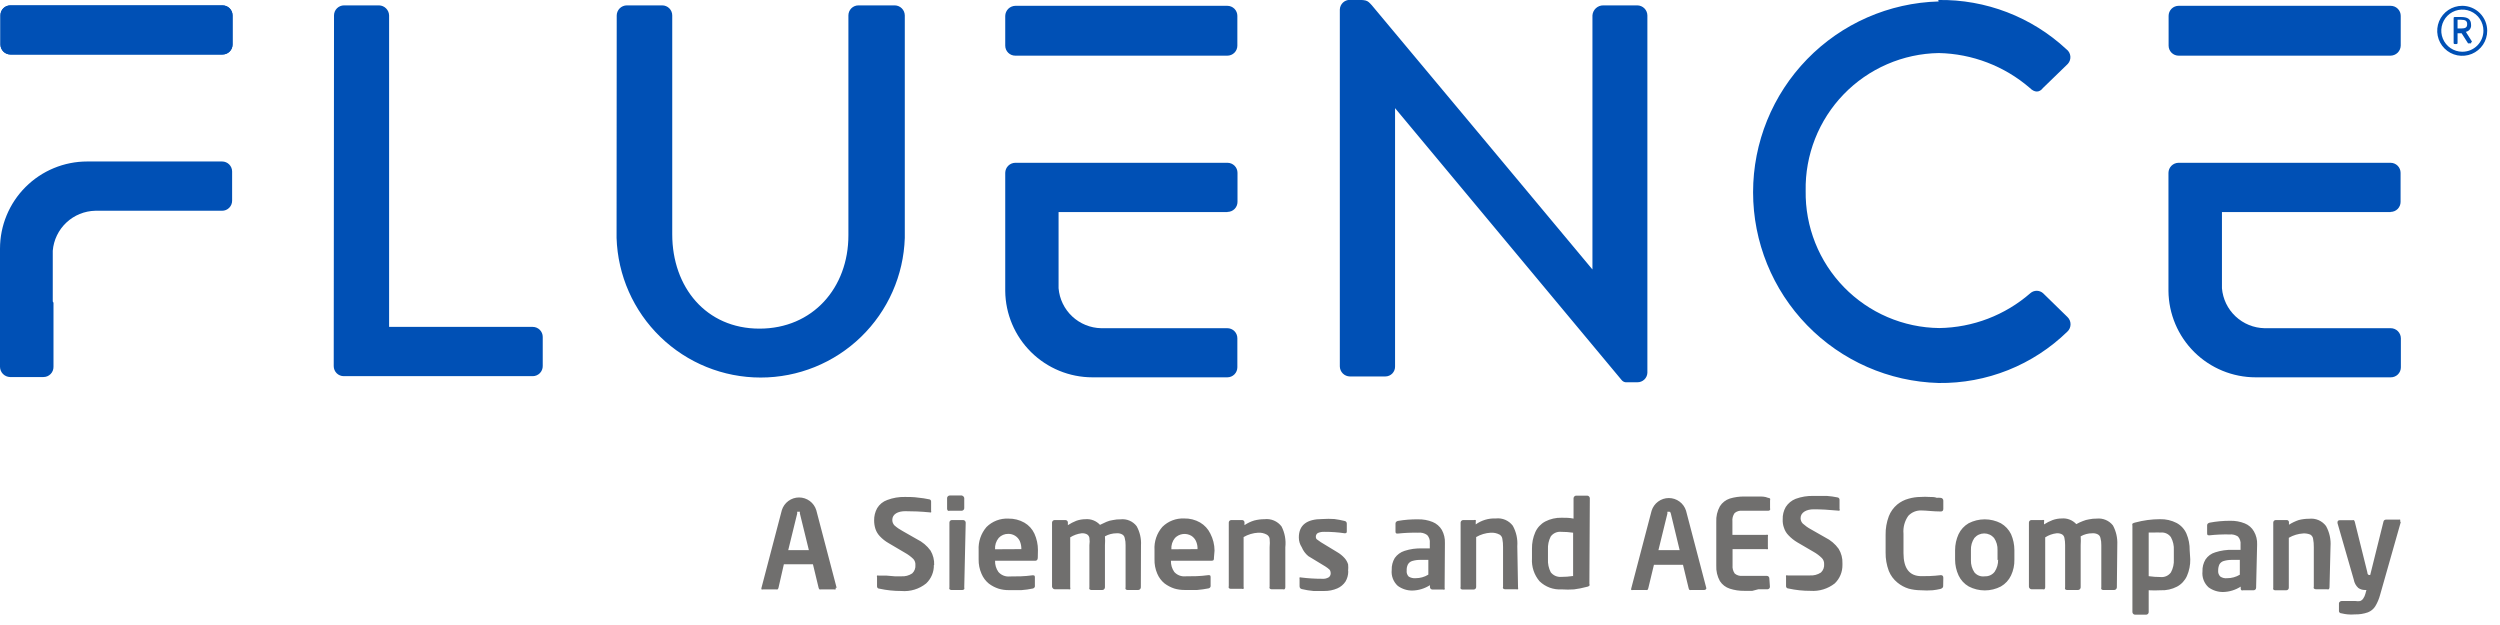
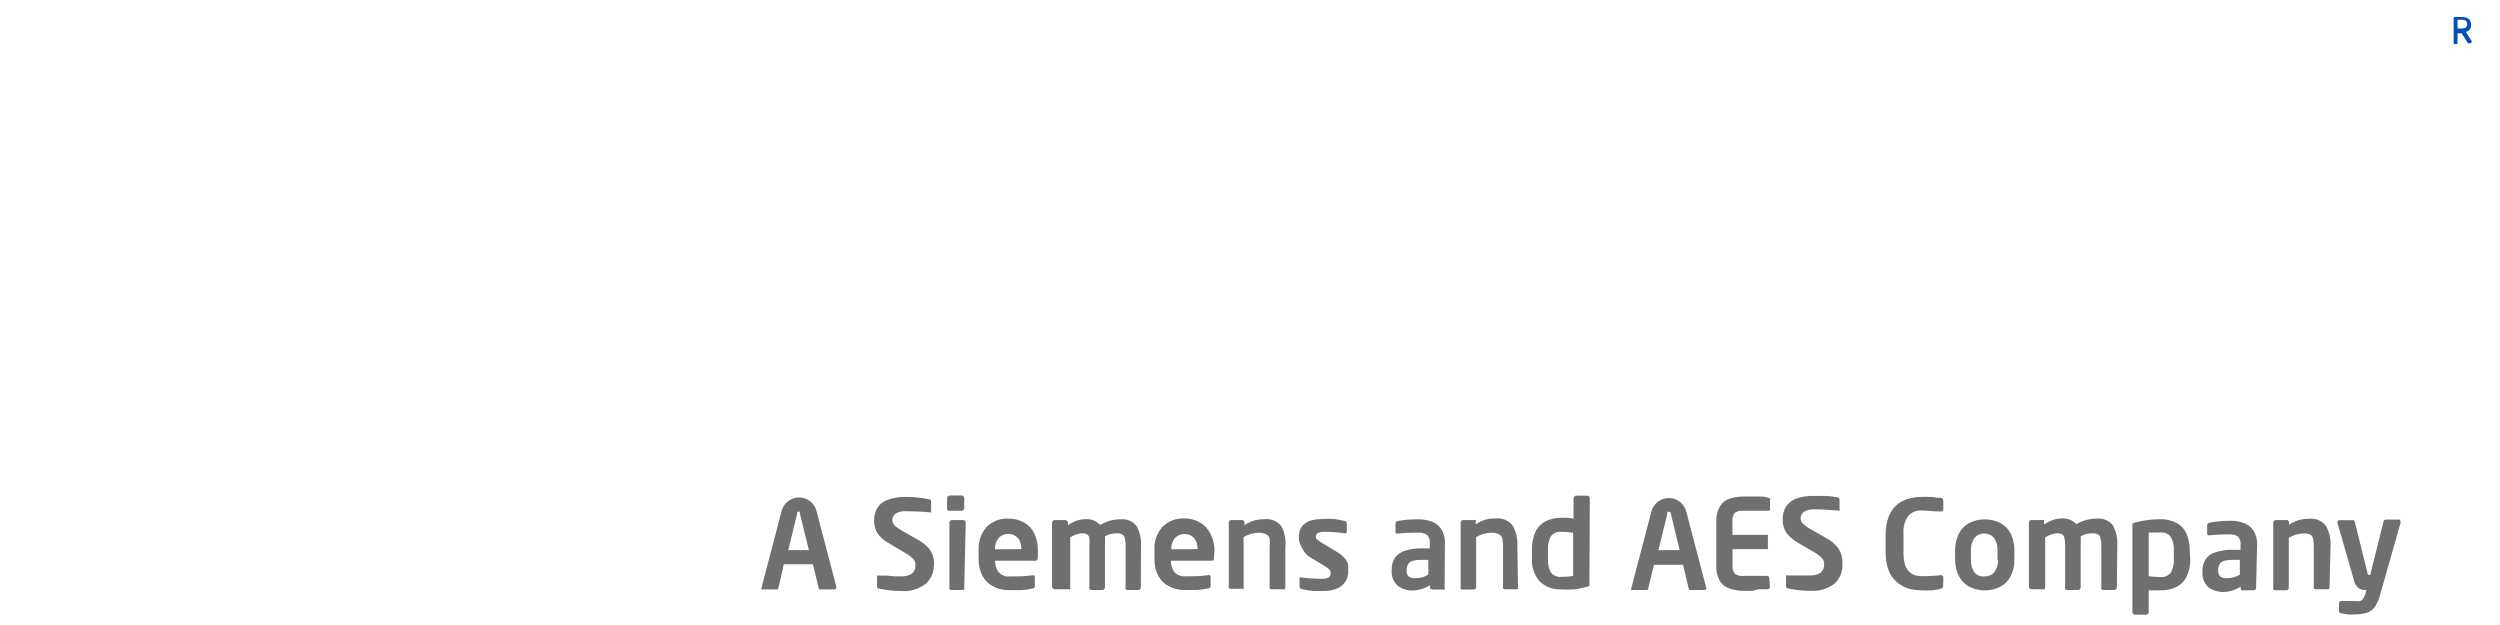
<svg xmlns="http://www.w3.org/2000/svg" width="172" height="43" viewBox="0 0 172 43" fill="none">
  <g>
    <path d="M55.65 37.85L55.03 35.32C55.034 35.283 55.034 35.246 55.03 35.21C55.001 35.201 54.969 35.201 54.94 35.21C54.911 35.199 54.879 35.199 54.85 35.21C54.842 35.246 54.842 35.284 54.85 35.32L54.23 37.85H55.65ZM57.49 40.44C57.503 40.475 57.503 40.514 57.49 40.55C57.455 40.564 57.415 40.564 57.38 40.55H56.48C56.448 40.561 56.412 40.561 56.38 40.55C56.351 40.519 56.33 40.481 56.32 40.44L55.93 38.82H53.93L53.56 40.44C53.55 40.481 53.529 40.519 53.5 40.55C53.464 40.56 53.426 40.56 53.39 40.55H52.5C52.465 40.564 52.425 40.564 52.39 40.55C52.377 40.514 52.377 40.475 52.39 40.44L53.79 35.1C53.868 34.847 54.025 34.625 54.239 34.468C54.452 34.31 54.71 34.225 54.975 34.225C55.24 34.225 55.498 34.31 55.712 34.468C55.925 34.625 56.082 34.847 56.16 35.1L57.56 40.44M64.25 38.87C64.256 39.107 64.211 39.343 64.12 39.561C64.029 39.78 63.892 39.977 63.72 40.14C63.239 40.528 62.626 40.714 62.01 40.66C61.502 40.662 60.996 40.608 60.5 40.5C60.39 40.5 60.34 40.42 60.34 40.34V39.72C60.326 39.681 60.326 39.639 60.34 39.6C60.375 39.586 60.415 39.586 60.45 39.6H60.97L61.56 39.65H62C62.269 39.67 62.536 39.6 62.76 39.45C62.838 39.376 62.899 39.286 62.937 39.185C62.975 39.085 62.99 38.977 62.98 38.87C62.985 38.796 62.975 38.721 62.951 38.651C62.927 38.581 62.889 38.516 62.84 38.46C62.667 38.292 62.471 38.147 62.26 38.03L61.14 37.37C60.914 37.242 60.708 37.08 60.53 36.89C60.395 36.747 60.292 36.577 60.23 36.39C60.17 36.203 60.14 36.007 60.14 35.81C60.134 35.513 60.206 35.22 60.35 34.96C60.508 34.699 60.752 34.501 61.04 34.4C61.432 34.251 61.85 34.179 62.27 34.19C62.54 34.19 62.86 34.19 63.19 34.24C63.432 34.262 63.672 34.299 63.91 34.35C63.931 34.35 63.951 34.354 63.97 34.362C63.989 34.37 64.006 34.382 64.02 34.397C64.034 34.412 64.045 34.43 64.052 34.45C64.058 34.469 64.061 34.489 64.06 34.51V35.14C64.074 35.175 64.074 35.215 64.06 35.25C64.044 35.257 64.027 35.26 64.01 35.26C63.993 35.26 63.976 35.257 63.96 35.25C63.34 35.19 62.78 35.17 62.28 35.17C61.78 35.17 61.39 35.37 61.39 35.77C61.389 35.906 61.439 36.038 61.53 36.14C61.7 36.292 61.888 36.423 62.09 36.53L63.09 37.1C63.459 37.28 63.779 37.548 64.02 37.88C64.2 38.182 64.287 38.529 64.27 38.88M66.34 40.41C66.355 40.449 66.355 40.491 66.34 40.53C66.327 40.549 66.309 40.565 66.288 40.575C66.267 40.586 66.243 40.591 66.22 40.59H65.44C65.417 40.589 65.394 40.584 65.373 40.573C65.353 40.563 65.335 40.548 65.32 40.53C65.305 40.491 65.305 40.449 65.32 40.41V35.95C65.32 35.907 65.337 35.865 65.366 35.833C65.396 35.802 65.437 35.783 65.48 35.78H66.27C66.314 35.782 66.356 35.801 66.388 35.833C66.419 35.864 66.438 35.906 66.44 35.95L66.34 40.41ZM66.34 34.97C66.341 34.993 66.336 35.017 66.325 35.038C66.315 35.059 66.299 35.077 66.28 35.09C66.251 35.12 66.212 35.138 66.17 35.14H65.34C65.301 35.152 65.259 35.152 65.22 35.14C65.202 35.124 65.187 35.104 65.177 35.081C65.166 35.059 65.161 35.035 65.16 35.01V34.26C65.161 34.237 65.166 34.214 65.177 34.193C65.187 34.173 65.202 34.154 65.22 34.14C65.252 34.108 65.295 34.09 65.34 34.09H66.17C66.212 34.099 66.25 34.12 66.28 34.15C66.311 34.18 66.331 34.218 66.34 34.26V34.97ZM70.27 37.78C70.273 37.588 70.236 37.397 70.16 37.22C70.089 37.071 69.977 36.946 69.837 36.859C69.697 36.772 69.535 36.727 69.37 36.73C69.246 36.727 69.124 36.751 69.01 36.799C68.896 36.847 68.794 36.919 68.71 37.01C68.53 37.229 68.441 37.508 68.46 37.79L70.27 37.78ZM71.4 38.36C71.4 38.5 71.34 38.58 71.23 38.58H68.46C68.451 38.855 68.532 39.125 68.69 39.35C68.786 39.461 68.906 39.546 69.042 39.6C69.178 39.654 69.325 39.675 69.47 39.66C69.99 39.66 70.47 39.66 71.04 39.58C71.14 39.58 71.2 39.58 71.2 39.71V40.27C71.206 40.294 71.207 40.318 71.203 40.342C71.199 40.366 71.19 40.389 71.177 40.41C71.164 40.431 71.147 40.448 71.127 40.462C71.107 40.476 71.084 40.485 71.06 40.49C70.803 40.545 70.542 40.582 70.28 40.6H69.4C69.163 40.603 68.927 40.569 68.7 40.5C68.459 40.422 68.232 40.304 68.03 40.15C67.811 39.971 67.64 39.741 67.53 39.48C67.391 39.165 67.322 38.824 67.33 38.48V37.85C67.298 37.27 67.492 36.7 67.87 36.26C68.067 36.063 68.304 35.91 68.564 35.81C68.824 35.711 69.102 35.666 69.38 35.68C69.765 35.673 70.145 35.77 70.48 35.96C70.783 36.136 71.024 36.402 71.17 36.72C71.329 37.072 71.41 37.454 71.41 37.84L71.4 38.36ZM78.49 40.41C78.49 40.455 78.472 40.498 78.44 40.53C78.425 40.548 78.407 40.563 78.387 40.573C78.366 40.584 78.343 40.589 78.32 40.59H77.56C77.537 40.591 77.513 40.586 77.492 40.575C77.471 40.565 77.453 40.549 77.44 40.53C77.425 40.491 77.425 40.449 77.44 40.41V37.51C77.445 37.341 77.425 37.173 77.38 37.01C77.37 36.956 77.348 36.906 77.315 36.862C77.282 36.819 77.239 36.784 77.19 36.76C77.076 36.702 76.948 36.678 76.82 36.69C76.54 36.69 76.264 36.762 76.02 36.9C76.035 37.103 76.035 37.307 76.02 37.51V40.41C76.02 40.455 76.002 40.498 75.97 40.53C75.957 40.549 75.939 40.565 75.918 40.575C75.897 40.586 75.873 40.591 75.85 40.59H75.07C75.047 40.589 75.024 40.584 75.003 40.573C74.983 40.563 74.965 40.548 74.95 40.53C74.935 40.491 74.935 40.449 74.95 40.41V37.51C74.975 37.341 74.975 37.169 74.95 37C74.941 36.95 74.921 36.903 74.891 36.861C74.862 36.82 74.824 36.785 74.78 36.76C74.666 36.702 74.537 36.678 74.41 36.69C74.132 36.724 73.866 36.82 73.63 36.97V40.41C73.639 40.431 73.644 40.453 73.644 40.475C73.644 40.497 73.639 40.52 73.63 40.54C73.588 40.555 73.542 40.555 73.5 40.54H72.56C72.537 40.541 72.513 40.536 72.492 40.525C72.471 40.515 72.453 40.499 72.44 40.48C72.422 40.465 72.408 40.447 72.398 40.426C72.387 40.406 72.381 40.383 72.38 40.36V35.95C72.383 35.904 72.403 35.861 72.436 35.829C72.47 35.797 72.514 35.78 72.56 35.78H73.3C73.342 35.78 73.382 35.795 73.414 35.822C73.445 35.85 73.465 35.889 73.47 35.93V36.13C73.653 36.01 73.847 35.91 74.05 35.83C74.252 35.759 74.465 35.722 74.68 35.72C74.865 35.705 75.052 35.731 75.225 35.799C75.398 35.867 75.554 35.973 75.68 36.11L76.13 35.9C76.271 35.84 76.419 35.8 76.57 35.78C76.741 35.743 76.915 35.726 77.09 35.73C77.3 35.706 77.513 35.736 77.707 35.818C77.902 35.901 78.072 36.032 78.2 36.2C78.424 36.602 78.528 37.06 78.5 37.52L78.49 40.41ZM82.39 37.78C82.398 37.587 82.36 37.395 82.28 37.22C82.21 37.072 82.099 36.947 81.96 36.86C81.783 36.757 81.577 36.716 81.374 36.743C81.171 36.77 80.983 36.864 80.84 37.01C80.66 37.229 80.571 37.508 80.59 37.79L82.39 37.78ZM83.52 38.36C83.52 38.5 83.52 38.58 83.35 38.58H80.56C80.551 38.855 80.632 39.125 80.79 39.35C80.886 39.457 81.005 39.54 81.139 39.592C81.273 39.645 81.417 39.664 81.56 39.65C82.08 39.65 82.56 39.65 83.13 39.57C83.24 39.57 83.29 39.57 83.29 39.7V40.26C83.296 40.284 83.297 40.308 83.293 40.332C83.289 40.356 83.28 40.379 83.267 40.4C83.254 40.421 83.237 40.438 83.217 40.452C83.197 40.466 83.174 40.475 83.15 40.48C82.892 40.531 82.632 40.568 82.37 40.59H81.49C81.253 40.591 81.017 40.557 80.79 40.49C80.549 40.41 80.323 40.292 80.12 40.14C79.901 39.961 79.73 39.731 79.62 39.47C79.484 39.155 79.419 38.813 79.43 38.47V37.84C79.394 37.26 79.588 36.688 79.97 36.25C80.166 36.055 80.401 35.902 80.659 35.803C80.917 35.703 81.193 35.658 81.47 35.67C81.855 35.661 82.236 35.758 82.57 35.95C82.873 36.129 83.117 36.393 83.27 36.71C83.458 37.071 83.558 37.472 83.56 37.88L83.52 38.36ZM88.43 40.41C88.429 40.458 88.411 40.504 88.38 40.54C88.338 40.555 88.292 40.555 88.25 40.54H87.47C87.447 40.539 87.424 40.533 87.403 40.523C87.383 40.513 87.365 40.498 87.35 40.48C87.334 40.441 87.334 40.398 87.35 40.36V37.65C87.37 37.454 87.37 37.256 87.35 37.06C87.34 37.001 87.317 36.945 87.282 36.897C87.248 36.848 87.203 36.808 87.15 36.78C86.969 36.682 86.765 36.637 86.56 36.65C86.208 36.67 85.865 36.773 85.56 36.95V40.38C85.574 40.422 85.574 40.468 85.56 40.51C85.521 40.525 85.479 40.525 85.44 40.51H84.66C84.637 40.509 84.614 40.504 84.593 40.493C84.573 40.483 84.555 40.468 84.54 40.45C84.525 40.411 84.525 40.369 84.54 40.33V35.95C84.54 35.928 84.544 35.906 84.553 35.885C84.561 35.864 84.574 35.846 84.59 35.83C84.606 35.814 84.624 35.801 84.645 35.793C84.666 35.784 84.688 35.78 84.71 35.78H85.45C85.471 35.779 85.492 35.782 85.512 35.788C85.532 35.795 85.55 35.806 85.566 35.82C85.582 35.834 85.595 35.85 85.604 35.87C85.613 35.888 85.619 35.909 85.62 35.93V36.13C85.826 35.99 86.052 35.882 86.29 35.81C86.522 35.75 86.76 35.72 87 35.72C87.222 35.694 87.446 35.727 87.651 35.814C87.857 35.902 88.035 36.042 88.17 36.22C88.395 36.661 88.486 37.158 88.43 37.65V40.41ZM92.76 39.33C92.757 39.569 92.692 39.804 92.57 40.01C92.433 40.218 92.238 40.381 92.01 40.48C91.723 40.604 91.413 40.665 91.1 40.66H90.37C90.1 40.637 89.833 40.593 89.57 40.53C89.523 40.523 89.481 40.498 89.451 40.461C89.422 40.424 89.407 40.377 89.41 40.33V39.82C89.403 39.806 89.399 39.791 89.399 39.775C89.399 39.759 89.403 39.744 89.41 39.73C89.426 39.723 89.443 39.72 89.46 39.72C89.477 39.72 89.494 39.723 89.51 39.73C89.988 39.79 90.469 39.82 90.95 39.82C91.118 39.838 91.287 39.799 91.43 39.71C91.473 39.674 91.507 39.627 91.528 39.575C91.549 39.523 91.556 39.466 91.55 39.41C91.549 39.33 91.521 39.252 91.47 39.19C91.38 39.108 91.283 39.034 91.18 38.97L90.01 38.26C89.813 38.096 89.658 37.887 89.56 37.65C89.429 37.451 89.36 37.218 89.36 36.98C89.36 36.13 89.9 35.71 90.98 35.71C91.256 35.69 91.534 35.69 91.81 35.71C92.042 35.741 92.273 35.784 92.5 35.84C92.546 35.845 92.588 35.868 92.618 35.903C92.648 35.938 92.663 35.984 92.66 36.03V36.53C92.66 36.63 92.66 36.69 92.52 36.69C92.056 36.621 91.588 36.588 91.12 36.59C90.966 36.582 90.812 36.609 90.67 36.67C90.622 36.698 90.584 36.74 90.559 36.789C90.534 36.839 90.524 36.895 90.53 36.95C90.529 36.978 90.534 37.005 90.544 37.031C90.555 37.057 90.57 37.081 90.59 37.1C90.679 37.172 90.773 37.239 90.87 37.3L91.99 37.98C92.185 38.091 92.36 38.233 92.51 38.4C92.62 38.524 92.702 38.671 92.75 38.83C92.765 38.976 92.765 39.124 92.75 39.27M98.27 39.52V38.52H97.73C97.534 38.516 97.338 38.543 97.15 38.6C97.026 38.639 96.922 38.725 96.86 38.84C96.799 38.968 96.772 39.109 96.78 39.25C96.769 39.326 96.777 39.404 96.801 39.476C96.825 39.549 96.866 39.615 96.92 39.67C97.061 39.755 97.226 39.794 97.39 39.78C97.697 39.782 97.998 39.699 98.26 39.54M99.39 40.44C99.405 40.479 99.405 40.521 99.39 40.56C99.351 40.574 99.309 40.574 99.27 40.56H98.55C98.505 40.56 98.462 40.542 98.43 40.51C98.398 40.478 98.38 40.435 98.38 40.39V40.26C98.018 40.492 97.6 40.62 97.17 40.63C96.811 40.634 96.46 40.521 96.17 40.31C96.018 40.173 95.901 40.001 95.828 39.81C95.755 39.619 95.728 39.413 95.75 39.21C95.739 38.922 95.812 38.637 95.96 38.39C96.124 38.158 96.359 37.986 96.63 37.9C97.017 37.774 97.423 37.717 97.83 37.73H98.37V37.36C98.381 37.261 98.371 37.16 98.34 37.066C98.308 36.971 98.257 36.883 98.19 36.81C98.008 36.679 97.783 36.622 97.56 36.65C97.096 36.64 96.632 36.66 96.17 36.71C96.07 36.71 96.01 36.71 96.01 36.57V36.02C96.01 35.93 96.07 35.87 96.17 35.84C96.629 35.761 97.094 35.724 97.56 35.73C97.902 35.722 98.242 35.783 98.56 35.91C98.828 36.018 99.053 36.212 99.2 36.46C99.35 36.735 99.423 37.047 99.41 37.36L99.39 40.44ZM104.44 40.41C104.454 40.452 104.454 40.498 104.44 40.54C104.398 40.555 104.352 40.555 104.31 40.54H103.53C103.507 40.539 103.484 40.533 103.463 40.523C103.443 40.513 103.424 40.498 103.41 40.48C103.394 40.441 103.394 40.398 103.41 40.36V37.65C103.414 37.452 103.397 37.254 103.36 37.06C103.351 37.002 103.329 36.947 103.296 36.899C103.263 36.85 103.22 36.81 103.17 36.78C102.982 36.682 102.771 36.637 102.56 36.65C102.208 36.67 101.865 36.773 101.56 36.95V40.38C101.561 40.403 101.558 40.426 101.55 40.448C101.542 40.47 101.53 40.49 101.514 40.507C101.498 40.524 101.479 40.537 101.457 40.546C101.436 40.555 101.413 40.56 101.39 40.56H100.61C100.587 40.559 100.564 40.553 100.543 40.543C100.523 40.533 100.504 40.518 100.49 40.5C100.475 40.461 100.475 40.419 100.49 40.38V35.95C100.492 35.906 100.511 35.864 100.542 35.833C100.574 35.801 100.616 35.782 100.66 35.78H101.4C101.442 35.766 101.488 35.766 101.53 35.78C101.545 35.819 101.545 35.861 101.53 35.9V36.08C101.931 35.792 102.417 35.648 102.91 35.67C103.132 35.644 103.356 35.677 103.562 35.764C103.767 35.852 103.945 35.992 104.08 36.17C104.319 36.6 104.426 37.09 104.39 37.58L104.44 40.41ZM108.23 39.65V36.65C107.958 36.61 107.684 36.59 107.41 36.59C107.272 36.576 107.134 36.598 107.007 36.654C106.881 36.71 106.772 36.798 106.69 36.91C106.548 37.188 106.482 37.498 106.5 37.81V38.47C106.482 38.782 106.548 39.092 106.69 39.37C106.774 39.479 106.884 39.565 107.01 39.621C107.135 39.677 107.273 39.7 107.41 39.69C107.681 39.69 107.952 39.67 108.22 39.63M109.35 40.16C109.359 40.182 109.364 40.206 109.364 40.23C109.364 40.254 109.359 40.278 109.35 40.3C109.293 40.346 109.223 40.374 109.15 40.38C108.868 40.457 108.58 40.514 108.29 40.55C108.007 40.57 107.723 40.57 107.44 40.55C107.162 40.568 106.883 40.527 106.621 40.431C106.359 40.334 106.12 40.184 105.92 39.99C105.549 39.554 105.363 38.991 105.4 38.42V37.76C105.392 37.364 105.471 36.972 105.63 36.61C105.77 36.298 106.009 36.042 106.31 35.88C106.659 35.7 107.047 35.611 107.44 35.62C107.71 35.62 107.99 35.62 108.26 35.68V34.27C108.264 34.226 108.284 34.186 108.315 34.155C108.346 34.124 108.386 34.104 108.43 34.1H109.21C109.254 34.104 109.294 34.124 109.325 34.155C109.356 34.186 109.376 34.226 109.38 34.27L109.35 40.16ZM115.56 37.85L114.95 35.32C114.937 35.282 114.921 35.245 114.9 35.21H114.81C114.781 35.201 114.749 35.201 114.72 35.21C114.712 35.246 114.712 35.284 114.72 35.32L114.1 37.85H115.56ZM117.4 40.44C117.401 40.46 117.399 40.48 117.392 40.499C117.385 40.518 117.374 40.535 117.359 40.549C117.345 40.564 117.328 40.575 117.309 40.582C117.29 40.589 117.27 40.592 117.25 40.59H116.35C116.314 40.6 116.276 40.6 116.24 40.59C116.211 40.559 116.19 40.521 116.18 40.48L115.79 38.86H113.79L113.4 40.48C113.39 40.521 113.369 40.559 113.34 40.59C113.307 40.599 113.273 40.599 113.24 40.59H112.34C112.305 40.604 112.265 40.604 112.23 40.59C112.217 40.554 112.217 40.516 112.23 40.48L113.63 35.14C113.708 34.887 113.865 34.665 114.079 34.508C114.292 34.35 114.55 34.265 114.815 34.265C115.08 34.265 115.338 34.35 115.551 34.508C115.765 34.665 115.922 34.887 116 35.14L117.4 40.48M121.77 40.36C121.773 40.404 121.759 40.447 121.731 40.48C121.703 40.514 121.663 40.535 121.62 40.54H120.98L120.56 40.65H120.01C119.671 40.655 119.333 40.605 119.01 40.5C118.73 40.411 118.489 40.227 118.33 39.98C118.148 39.654 118.062 39.283 118.08 38.91V35.91C118.06 35.534 118.147 35.159 118.33 34.83C118.489 34.58 118.729 34.393 119.01 34.3C119.334 34.203 119.672 34.156 120.01 34.16H121.01C121.23 34.16 121.43 34.16 121.64 34.25C121.691 34.251 121.74 34.269 121.78 34.3C121.795 34.342 121.795 34.388 121.78 34.43V34.97C121.793 35.005 121.793 35.044 121.78 35.08C121.767 35.099 121.749 35.115 121.728 35.125C121.707 35.136 121.683 35.141 121.66 35.14H119.86C119.767 35.129 119.673 35.138 119.583 35.166C119.494 35.193 119.411 35.239 119.34 35.3C119.221 35.469 119.168 35.675 119.19 35.88V36.8H121.5C121.542 36.783 121.588 36.783 121.63 36.8C121.645 36.839 121.645 36.881 121.63 36.92V37.65C121.644 37.692 121.644 37.738 121.63 37.78C121.591 37.795 121.549 37.795 121.51 37.78H119.2V38.89C119.18 39.092 119.233 39.294 119.35 39.46C119.421 39.52 119.504 39.566 119.594 39.593C119.683 39.621 119.777 39.63 119.87 39.62H121.56C121.605 39.62 121.648 39.638 121.68 39.67C121.712 39.702 121.73 39.745 121.73 39.79L121.77 40.36ZM126.76 38.87C126.763 39.107 126.718 39.342 126.627 39.56C126.536 39.778 126.401 39.976 126.23 40.14C125.756 40.511 125.161 40.693 124.56 40.65C124.052 40.652 123.546 40.599 123.05 40.49C122.94 40.49 122.88 40.41 122.88 40.33V39.71C122.871 39.67 122.871 39.629 122.88 39.59C122.919 39.575 122.961 39.575 123 39.59H124.51C124.782 39.61 125.052 39.539 125.28 39.39C125.358 39.316 125.419 39.226 125.457 39.125C125.495 39.025 125.51 38.917 125.5 38.81C125.504 38.735 125.492 38.66 125.467 38.59C125.441 38.519 125.401 38.455 125.35 38.4C125.18 38.232 124.988 38.087 124.78 37.97L123.65 37.31C123.429 37.179 123.227 37.017 123.05 36.83C122.908 36.687 122.802 36.512 122.74 36.32C122.671 36.135 122.641 35.937 122.65 35.74C122.638 35.439 122.711 35.141 122.86 34.88C123.023 34.627 123.26 34.431 123.54 34.32C123.937 34.174 124.358 34.106 124.78 34.12H125.7C125.939 34.138 126.176 34.171 126.41 34.22C126.431 34.221 126.452 34.227 126.471 34.236C126.489 34.245 126.506 34.258 126.52 34.274C126.534 34.29 126.545 34.308 126.552 34.328C126.559 34.348 126.561 34.369 126.56 34.39V35.01C126.571 35.028 126.576 35.049 126.576 35.07C126.576 35.091 126.571 35.112 126.56 35.13C126.524 35.14 126.486 35.14 126.45 35.13C125.83 35.07 125.27 35.04 124.78 35.04C124.29 35.04 123.88 35.25 123.88 35.65C123.88 35.788 123.934 35.921 124.03 36.02C124.197 36.172 124.381 36.303 124.58 36.41L125.58 36.98C125.946 37.16 126.262 37.428 126.5 37.76C126.683 38.06 126.774 38.408 126.76 38.76M133.69 40.33C133.69 40.41 133.63 40.48 133.5 40.52C133.325 40.56 133.148 40.59 132.97 40.61C132.697 40.63 132.423 40.63 132.15 40.61C131.87 40.608 131.591 40.572 131.32 40.5C131.035 40.413 130.77 40.27 130.54 40.08C130.279 39.867 130.076 39.592 129.95 39.28C129.798 38.874 129.723 38.443 129.73 38.01V36.8C129.722 36.363 129.797 35.929 129.95 35.52C130.072 35.205 130.271 34.927 130.53 34.71C130.758 34.523 131.024 34.386 131.31 34.31C131.583 34.23 131.866 34.19 132.15 34.19C132.346 34.175 132.544 34.175 132.74 34.19C132.93 34.19 133.11 34.19 133.25 34.25C133.333 34.241 133.417 34.241 133.5 34.25C133.63 34.25 133.7 34.35 133.7 34.44V35.01C133.7 35.13 133.64 35.19 133.53 35.19C133 35.19 132.53 35.12 132.2 35.12C132.031 35.112 131.861 35.141 131.704 35.205C131.547 35.269 131.406 35.366 131.29 35.49C131.038 35.848 130.921 36.284 130.96 36.72V38.05C130.96 39.11 131.37 39.64 132.2 39.64C132.52 39.64 132.97 39.64 133.53 39.57C133.64 39.57 133.7 39.63 133.7 39.75L133.69 40.33ZM137.43 38.54V37.85C137.443 37.551 137.359 37.257 137.19 37.01C137.106 36.913 137.003 36.835 136.886 36.781C136.77 36.728 136.643 36.7 136.515 36.7C136.387 36.7 136.26 36.728 136.144 36.781C136.027 36.835 135.924 36.913 135.84 37.01C135.671 37.257 135.587 37.551 135.6 37.85V38.54C135.59 38.838 135.674 39.132 135.84 39.38C135.926 39.483 136.038 39.563 136.164 39.61C136.291 39.657 136.427 39.671 136.56 39.65C136.688 39.656 136.816 39.631 136.933 39.577C137.05 39.523 137.151 39.442 137.23 39.34C137.396 39.092 137.48 38.798 137.47 38.5M138.59 38.5C138.599 38.876 138.52 39.249 138.36 39.59C138.211 39.909 137.966 40.175 137.66 40.35C137.319 40.527 136.94 40.62 136.555 40.62C136.17 40.62 135.791 40.527 135.45 40.35C135.144 40.175 134.899 39.909 134.75 39.59C134.591 39.248 134.51 38.877 134.51 38.5V37.85C134.51 37.47 134.592 37.095 134.75 36.75C134.899 36.436 135.14 36.175 135.44 36C135.783 35.823 136.164 35.73 136.55 35.73C136.936 35.73 137.317 35.823 137.66 36C137.963 36.175 138.207 36.436 138.36 36.75C138.511 37.097 138.589 37.471 138.59 37.85V38.5ZM145.64 40.41C145.64 40.455 145.622 40.498 145.59 40.53C145.576 40.548 145.557 40.563 145.537 40.573C145.516 40.584 145.493 40.589 145.47 40.59H144.69C144.667 40.591 144.643 40.586 144.622 40.575C144.601 40.565 144.583 40.549 144.57 40.53C144.555 40.491 144.555 40.449 144.57 40.41V37.51C144.575 37.341 144.555 37.173 144.51 37.01C144.5 36.956 144.478 36.906 144.445 36.862C144.412 36.819 144.369 36.784 144.32 36.76C144.205 36.703 144.077 36.679 143.95 36.69C143.669 36.688 143.393 36.761 143.15 36.9C143.165 37.103 143.165 37.307 143.15 37.51V40.41C143.15 40.455 143.132 40.498 143.1 40.53C143.086 40.548 143.067 40.563 143.047 40.573C143.026 40.584 143.003 40.589 142.98 40.59H142.2C142.177 40.591 142.153 40.586 142.132 40.575C142.111 40.565 142.093 40.549 142.08 40.53C142.065 40.491 142.065 40.449 142.08 40.41V37.51C142.083 37.339 142.066 37.167 142.03 37C142.021 36.95 142.001 36.903 141.971 36.861C141.942 36.82 141.904 36.785 141.86 36.76C141.746 36.702 141.617 36.678 141.49 36.69C141.212 36.722 140.945 36.818 140.71 36.97V40.41C140.709 40.458 140.691 40.504 140.66 40.54C140.621 40.555 140.579 40.555 140.54 40.54H139.76C139.737 40.539 139.714 40.533 139.693 40.523C139.673 40.513 139.654 40.498 139.64 40.48C139.608 40.448 139.59 40.405 139.59 40.36V35.95C139.59 35.905 139.608 35.862 139.64 35.83C139.672 35.798 139.715 35.78 139.76 35.78H140.5C140.542 35.766 140.588 35.766 140.63 35.78C140.645 35.819 140.645 35.861 140.63 35.9V36.08C140.815 35.959 141.013 35.858 141.22 35.78C141.422 35.708 141.635 35.671 141.85 35.67C142.035 35.654 142.222 35.681 142.395 35.749C142.569 35.817 142.724 35.923 142.85 36.06C142.994 35.978 143.145 35.908 143.3 35.85C143.438 35.792 143.582 35.751 143.73 35.73C143.901 35.694 144.075 35.677 144.25 35.68C144.461 35.657 144.675 35.688 144.871 35.77C145.067 35.852 145.239 35.983 145.37 36.15C145.589 36.554 145.692 37.011 145.67 37.47L145.64 40.41ZM149.56 38.52V37.86C149.579 37.547 149.509 37.236 149.36 36.96C149.282 36.848 149.174 36.758 149.049 36.702C148.924 36.646 148.786 36.624 148.65 36.64C148.494 36.629 148.336 36.629 148.18 36.64H147.83V39.64C148.102 39.68 148.376 39.7 148.65 39.7C148.786 39.714 148.923 39.691 149.048 39.635C149.172 39.579 149.28 39.491 149.36 39.38C149.509 39.105 149.579 38.793 149.56 38.48M150.69 38.48C150.698 38.876 150.619 39.268 150.46 39.63C150.32 39.942 150.081 40.198 149.78 40.36C149.432 40.541 149.042 40.628 148.65 40.61C148.377 40.625 148.103 40.625 147.83 40.61V42.12C147.828 42.164 147.809 42.206 147.778 42.237C147.746 42.269 147.704 42.288 147.66 42.29H146.88C146.836 42.286 146.796 42.266 146.765 42.235C146.734 42.204 146.714 42.164 146.71 42.12V36.17C146.695 36.124 146.695 36.075 146.71 36.03C146.766 35.989 146.831 35.962 146.9 35.95C147.457 35.799 148.032 35.721 148.61 35.72C149.006 35.71 149.398 35.799 149.75 35.98C150.054 36.143 150.293 36.404 150.43 36.72C150.582 37.08 150.657 37.469 150.65 37.86L150.69 38.48ZM154.1 39.52V38.52H153.56C153.364 38.517 153.168 38.544 152.98 38.6C152.856 38.639 152.752 38.725 152.69 38.84C152.635 38.969 152.608 39.109 152.61 39.25C152.601 39.327 152.61 39.405 152.636 39.478C152.662 39.55 152.704 39.616 152.76 39.67C152.899 39.761 153.065 39.8 153.23 39.78C153.536 39.78 153.837 39.697 154.1 39.54M155.22 40.44C155.22 40.485 155.202 40.528 155.17 40.56C155.138 40.592 155.095 40.61 155.05 40.61H154.33C154.291 40.625 154.249 40.625 154.21 40.61C154.193 40.595 154.18 40.577 154.171 40.556C154.163 40.535 154.159 40.513 154.16 40.49V40.36C153.798 40.592 153.38 40.72 152.95 40.73C152.591 40.734 152.24 40.621 151.95 40.41C151.798 40.273 151.681 40.101 151.608 39.91C151.535 39.719 151.509 39.514 151.53 39.31C151.517 39.022 151.591 38.737 151.74 38.49C151.899 38.253 152.136 38.08 152.41 38C152.797 37.874 153.203 37.816 153.61 37.83H154.15V37.46C154.161 37.361 154.151 37.26 154.119 37.166C154.088 37.071 154.037 36.983 153.97 36.91C153.801 36.8 153.6 36.751 153.4 36.77C152.936 36.76 152.472 36.78 152.01 36.83C151.9 36.83 151.85 36.83 151.85 36.69V36.14C151.85 36.05 151.91 35.99 152.02 35.96C152.488 35.871 152.964 35.828 153.44 35.83C153.782 35.822 154.122 35.883 154.44 36.01C154.706 36.116 154.929 36.31 155.07 36.56C155.228 36.833 155.304 37.145 155.29 37.46L155.22 40.44ZM160.27 40.41C160.269 40.458 160.251 40.504 160.22 40.54C160.181 40.555 160.139 40.555 160.1 40.54H159.32C159.295 40.539 159.271 40.534 159.249 40.523C159.226 40.513 159.206 40.498 159.19 40.48C159.174 40.441 159.174 40.398 159.19 40.36V37.65C159.194 37.452 159.177 37.254 159.14 37.06C159.131 37.002 159.109 36.947 159.076 36.899C159.043 36.85 159 36.81 158.95 36.78C158.798 36.719 158.634 36.691 158.47 36.7C158.118 36.72 157.775 36.823 157.47 37V40.43C157.471 40.453 157.468 40.476 157.46 40.498C157.452 40.52 157.44 40.54 157.424 40.557C157.408 40.574 157.389 40.587 157.367 40.596C157.346 40.605 157.323 40.61 157.3 40.61H156.52C156.497 40.609 156.474 40.603 156.453 40.593C156.433 40.583 156.414 40.568 156.4 40.55C156.389 40.511 156.389 40.469 156.4 40.43V35.95C156.4 35.905 156.418 35.862 156.45 35.83C156.482 35.798 156.525 35.78 156.57 35.78H157.31C157.33 35.777 157.351 35.779 157.371 35.784C157.391 35.79 157.41 35.8 157.426 35.813C157.442 35.826 157.455 35.842 157.464 35.861C157.473 35.879 157.479 35.899 157.48 35.92V36.1C157.69 35.968 157.915 35.86 158.15 35.78C158.385 35.719 158.627 35.689 158.87 35.69C159.09 35.665 159.313 35.698 159.517 35.785C159.72 35.873 159.897 36.013 160.03 36.19C160.269 36.62 160.376 37.11 160.34 37.6L160.27 40.41ZM165.17 35.93L163.75 40.93C163.677 41.204 163.566 41.467 163.42 41.71C163.3 41.901 163.121 42.048 162.91 42.13C162.621 42.231 162.316 42.278 162.01 42.27C161.85 42.285 161.69 42.285 161.53 42.27C161.388 42.258 161.248 42.235 161.11 42.2C160.99 42.2 160.92 42.12 160.92 42.05V41.5C160.922 41.48 160.928 41.46 160.938 41.443C160.949 41.425 160.963 41.411 160.98 41.4C161.012 41.368 161.055 41.35 161.1 41.35H162.06C162.166 41.37 162.274 41.37 162.38 41.35C162.466 41.317 162.54 41.258 162.59 41.18C162.66 41.08 162.711 40.968 162.74 40.85L162.81 40.59H162.68C162.526 40.588 162.376 40.539 162.25 40.45C162.086 40.3 161.977 40.099 161.94 39.88L160.82 35.99V35.93C160.82 35.84 160.88 35.79 160.98 35.79H161.85C161.882 35.778 161.918 35.778 161.95 35.79C161.979 35.821 162 35.859 162.01 35.9L162.87 39.36C162.87 39.49 162.94 39.56 162.99 39.56H163.07L163.98 35.9C163.985 35.857 164.007 35.817 164.04 35.789C164.074 35.761 164.116 35.747 164.16 35.75H165.03C165.063 35.741 165.097 35.741 165.13 35.75C165.143 35.785 165.143 35.825 165.13 35.86" fill="#706F6E" />
-     <path d="M92.18 0.65C92.188 0.472 92.264 0.304 92.392 0.181C92.521 0.058 92.692 -0.01 92.87 -0.01H93.04C94.04 -0.01 94.04 -0.01 94.38 0.36C94.56 0.56 109.56 18.54 109.56 18.54V1.06C109.573 0.871 109.658 0.694 109.797 0.565C109.937 0.437 110.12 0.367 110.31 0.37H112.65C112.832 0.373 113.006 0.446 113.135 0.575C113.264 0.704 113.337 0.878 113.34 1.06V25.65C113.332 25.827 113.256 25.994 113.127 26.115C112.998 26.236 112.827 26.303 112.65 26.3H111.84C111.734 26.287 111.637 26.233 111.57 26.15L95.98 7.44V25.21C95.983 25.3 95.967 25.389 95.935 25.473C95.902 25.556 95.853 25.632 95.791 25.697C95.728 25.761 95.654 25.812 95.571 25.847C95.489 25.882 95.4 25.9 95.31 25.9H92.87C92.688 25.897 92.514 25.824 92.385 25.695C92.256 25.566 92.183 25.392 92.18 25.21V0.65ZM22.98 1.06C22.98 0.969 22.998 0.88 23.032 0.796C23.067 0.712 23.118 0.636 23.182 0.572C23.246 0.508 23.322 0.457 23.406 0.423C23.49 0.388 23.579 0.37 23.67 0.37H26.08C26.261 0.375 26.434 0.449 26.562 0.578C26.691 0.706 26.765 0.879 26.77 1.06V22.49H36.65C36.833 22.49 37.008 22.563 37.138 22.692C37.267 22.822 37.34 22.997 37.34 23.18V25.18C37.341 25.271 37.325 25.362 37.29 25.447C37.256 25.532 37.206 25.609 37.142 25.674C37.077 25.739 37.001 25.791 36.916 25.826C36.832 25.862 36.742 25.88 36.65 25.88H23.65C23.467 25.88 23.291 25.807 23.162 25.678C23.033 25.549 22.96 25.373 22.96 25.19L22.98 1.06ZM42.43 1.06C42.433 0.878 42.506 0.704 42.635 0.575C42.764 0.446 42.938 0.373 43.12 0.37H45.56C45.743 0.37 45.919 0.443 46.048 0.572C46.177 0.702 46.25 0.877 46.25 1.06V16.12C46.25 19.76 48.58 22.61 52.25 22.61C55.92 22.61 58.37 19.8 58.37 16.19V1.06C58.37 0.877 58.443 0.702 58.572 0.572C58.702 0.443 58.877 0.37 59.06 0.37H61.56C61.742 0.373 61.916 0.446 62.045 0.575C62.174 0.704 62.247 0.878 62.25 1.06V16.37C62.168 18.945 61.088 21.387 59.237 23.18C57.387 24.973 54.911 25.975 52.335 25.975C49.759 25.975 47.283 24.973 45.433 23.18C43.582 21.387 42.502 18.945 42.42 16.37L42.43 1.06ZM133.35 5.79283e-06C136.617 -0.051 139.778 1.164 142.17 3.39C142.246 3.446 142.309 3.518 142.356 3.6C142.402 3.683 142.431 3.774 142.441 3.868C142.45 3.962 142.44 4.057 142.41 4.147C142.381 4.237 142.333 4.32 142.27 4.39L142.21 4.45L140.56 6.05C140.31 6.38 139.98 6.38 139.65 6.05C137.906 4.546 135.692 3.698 133.39 3.65C132.166 3.67 130.957 3.93 129.834 4.418C128.71 4.905 127.694 5.609 126.843 6.49C125.992 7.37 125.324 8.41 124.875 9.55C124.427 10.689 124.207 11.906 124.23 13.13C124.211 14.354 124.435 15.569 124.887 16.707C125.339 17.844 126.011 18.881 126.865 19.758C127.719 20.635 128.737 21.335 129.862 21.817C130.987 22.3 132.196 22.556 133.42 22.57C135.728 22.538 137.95 21.687 139.69 20.17C139.81 20.064 139.965 20.006 140.125 20.006C140.285 20.006 140.44 20.064 140.56 20.17L142.24 21.81C142.308 21.875 142.362 21.952 142.399 22.038C142.435 22.124 142.454 22.216 142.454 22.31C142.454 22.404 142.435 22.496 142.399 22.582C142.362 22.668 142.308 22.746 142.24 22.81C141.068 23.953 139.683 24.854 138.162 25.462C136.642 26.069 135.017 26.371 133.38 26.35C129.962 26.256 126.715 24.831 124.331 22.38C121.946 19.929 120.612 16.645 120.612 13.225C120.612 9.805 121.946 6.521 124.331 4.07C126.715 1.619 129.962 0.194 133.38 0.1M15.3 0.37H0.72C0.629 0.369 0.539 0.386 0.454 0.42C0.37 0.454 0.293 0.505 0.229 0.569C0.165 0.633 0.114 0.71 0.08 0.794C0.046 0.879 0.029 0.969 0.03 1.06V3.06C0.03 3.151 0.048 3.24 0.083 3.324C0.117 3.408 0.168 3.484 0.232 3.548C0.296 3.612 0.372 3.663 0.456 3.697C0.54 3.732 0.629 3.75 0.72 3.75H15.3C15.391 3.751 15.482 3.734 15.567 3.7C15.652 3.666 15.729 3.616 15.794 3.551C15.86 3.487 15.911 3.411 15.947 3.326C15.982 3.242 16 3.151 16 3.06V1.06C16 0.969 15.982 0.88 15.947 0.796C15.913 0.712 15.862 0.636 15.798 0.572C15.734 0.508 15.658 0.457 15.574 0.423C15.49 0.388 15.401 0.37 15.31 0.37" fill="#0050B5" />
-     <path d="M15.3 0.37H0.72C0.629 0.369 0.539 0.386 0.454 0.42C0.37 0.454 0.293 0.505 0.229 0.569C0.165 0.633 0.114 0.71 0.08 0.794C0.046 0.879 0.029 0.969 0.03 1.06V3.06C0.03 3.243 0.103 3.418 0.232 3.548C0.361 3.677 0.537 3.75 0.72 3.75H15.3C15.391 3.751 15.482 3.734 15.567 3.7C15.652 3.666 15.729 3.616 15.794 3.551C15.86 3.487 15.911 3.411 15.947 3.326C15.982 3.242 16 3.151 16 3.06V1.06C16 0.969 15.982 0.88 15.947 0.796C15.913 0.712 15.862 0.636 15.798 0.572C15.734 0.508 15.658 0.457 15.574 0.423C15.49 0.388 15.401 0.37 15.31 0.37M3.68 20.83V25.24C3.681 25.331 3.664 25.422 3.63 25.507C3.596 25.592 3.546 25.669 3.481 25.734C3.417 25.799 3.341 25.851 3.256 25.887C3.172 25.922 3.081 25.94 2.99 25.94H0.69C0.507 25.935 0.333 25.859 0.204 25.729C0.076 25.598 0.003 25.423 0 25.24V17.11C0 15.519 0.632 13.993 1.757 12.867C2.883 11.742 4.409 11.11 6 11.11H15.28C15.463 11.11 15.639 11.183 15.768 11.312C15.897 11.441 15.97 11.617 15.97 11.8V13.8C15.971 13.891 15.954 13.982 15.92 14.067C15.886 14.152 15.836 14.229 15.771 14.294C15.707 14.36 15.631 14.411 15.546 14.447C15.462 14.482 15.371 14.5 15.28 14.5H6.56C5.818 14.515 5.108 14.804 4.567 15.312C4.025 15.82 3.692 16.51 3.63 17.25V20.74L3.68 20.83ZM84.44 0.4H69.86C69.677 0.403 69.502 0.476 69.371 0.604C69.241 0.733 69.165 0.907 69.16 1.09V3.14C69.16 3.231 69.178 3.322 69.213 3.406C69.249 3.491 69.3 3.567 69.366 3.631C69.431 3.696 69.508 3.746 69.593 3.78C69.678 3.814 69.769 3.831 69.86 3.83H84.44C84.623 3.83 84.799 3.757 84.928 3.628C85.057 3.498 85.13 3.323 85.13 3.14V1.09C85.13 0.907 85.057 0.731 84.928 0.602C84.799 0.473 84.623 0.4 84.44 0.4ZM84.45 14.58C84.633 14.58 84.808 14.507 84.938 14.378C85.067 14.248 85.14 14.073 85.14 13.89V11.89C85.14 11.707 85.067 11.531 84.938 11.402C84.808 11.273 84.633 11.2 84.45 11.2H69.85C69.668 11.203 69.494 11.276 69.365 11.405C69.236 11.534 69.163 11.708 69.16 11.89V20.02C69.176 21.601 69.815 23.112 70.938 24.224C72.062 25.336 73.579 25.96 75.16 25.96H84.44C84.623 25.96 84.799 25.887 84.928 25.758C85.057 25.628 85.13 25.453 85.13 25.27V23.27C85.13 23.087 85.057 22.912 84.928 22.782C84.799 22.653 84.623 22.58 84.44 22.58H75.76C75.018 22.565 74.308 22.276 73.766 21.768C73.225 21.26 72.892 20.57 72.83 19.83V14.59H84.45V14.58ZM164.47 0.4H149.89C149.707 0.4 149.531 0.473 149.402 0.602C149.273 0.731 149.2 0.907 149.2 1.09V3.14C149.2 3.323 149.273 3.498 149.402 3.628C149.531 3.757 149.707 3.83 149.89 3.83H164.47C164.653 3.827 164.828 3.754 164.959 3.626C165.089 3.497 165.165 3.323 165.17 3.14V1.09C165.17 0.999 165.152 0.908 165.117 0.824C165.081 0.739 165.03 0.663 164.964 0.599C164.899 0.534 164.822 0.484 164.737 0.45C164.652 0.416 164.561 0.399 164.47 0.4ZM164.47 14.58C164.653 14.58 164.829 14.507 164.958 14.378C165.087 14.248 165.16 14.073 165.16 13.89V11.89C165.16 11.707 165.087 11.531 164.958 11.402C164.829 11.273 164.653 11.2 164.47 11.2H149.88C149.698 11.203 149.524 11.276 149.395 11.405C149.266 11.534 149.193 11.708 149.19 11.89V20.02C149.206 21.601 149.845 23.112 150.968 24.224C152.092 25.336 153.609 25.96 155.19 25.96H164.48C164.571 25.961 164.662 25.945 164.747 25.91C164.832 25.876 164.909 25.826 164.974 25.762C165.04 25.697 165.091 25.621 165.127 25.536C165.162 25.452 165.18 25.361 165.18 25.27V23.27C165.177 23.086 165.102 22.911 164.971 22.782C164.84 22.652 164.664 22.58 164.48 22.58H155.8C155.058 22.565 154.348 22.276 153.807 21.768C153.265 21.26 152.932 20.57 152.87 19.83V14.59H164.48L164.47 14.58Z" fill="#0050B5" />
-     <path d="M169.4 0.4C169.06 0.4 168.727 0.501 168.444 0.69C168.162 0.879 167.941 1.147 167.811 1.462C167.681 1.776 167.647 2.122 167.713 2.456C167.779 2.789 167.943 3.096 168.184 3.336C168.424 3.577 168.731 3.741 169.064 3.807C169.398 3.873 169.744 3.839 170.058 3.709C170.372 3.579 170.641 3.358 170.83 3.076C171.019 2.793 171.12 2.46 171.12 2.12C171.12 1.664 170.939 1.226 170.616 0.904C170.294 0.581 169.856 0.4 169.4 0.4ZM169.4 3.56C169.114 3.558 168.834 3.471 168.597 3.311C168.36 3.15 168.176 2.923 168.068 2.658C167.959 2.393 167.932 2.102 167.989 1.821C168.046 1.54 168.185 1.283 168.388 1.081C168.591 0.879 168.85 0.742 169.131 0.687C169.412 0.632 169.703 0.661 169.967 0.771C170.232 0.881 170.457 1.067 170.616 1.305C170.775 1.544 170.86 1.824 170.86 2.11C170.86 2.301 170.822 2.491 170.749 2.667C170.675 2.844 170.567 3.004 170.432 3.139C170.296 3.274 170.135 3.38 169.958 3.453C169.781 3.525 169.591 3.561 169.4 3.56Z" fill="#0050B5" />
    <path d="M170.01 2.98H169.86C169.851 2.985 169.841 2.988 169.83 2.988C169.819 2.988 169.809 2.985 169.8 2.98L169.36 2.29H169.08V2.95C169.081 2.96 169.081 2.97 169.078 2.98C169.075 2.99 169.07 2.998 169.063 3.006C169.057 3.014 169.049 3.02 169.039 3.024C169.03 3.028 169.02 3.03 169.01 3.03H168.88C168.87 3.03 168.86 3.028 168.851 3.024C168.841 3.02 168.833 3.014 168.827 3.006C168.82 2.998 168.815 2.99 168.812 2.98C168.809 2.97 168.809 2.96 168.81 2.95V1.28C168.81 1.21 168.81 1.17 168.9 1.17H169.31C169.76 1.17 170.01 1.3 170.01 1.71C170.022 1.821 169.991 1.932 169.924 2.021C169.858 2.11 169.76 2.17 169.65 2.19L170.07 2.86C170.07 2.876 170.064 2.891 170.052 2.902C170.041 2.914 170.026 2.92 170.01 2.92V2.98ZM169.74 1.65C169.74 1.44 169.62 1.36 169.33 1.36H169.08V1.96H169.33C169.63 1.96 169.74 1.88 169.74 1.67V1.65Z" fill="#0050B5" />
  </g>
</svg>